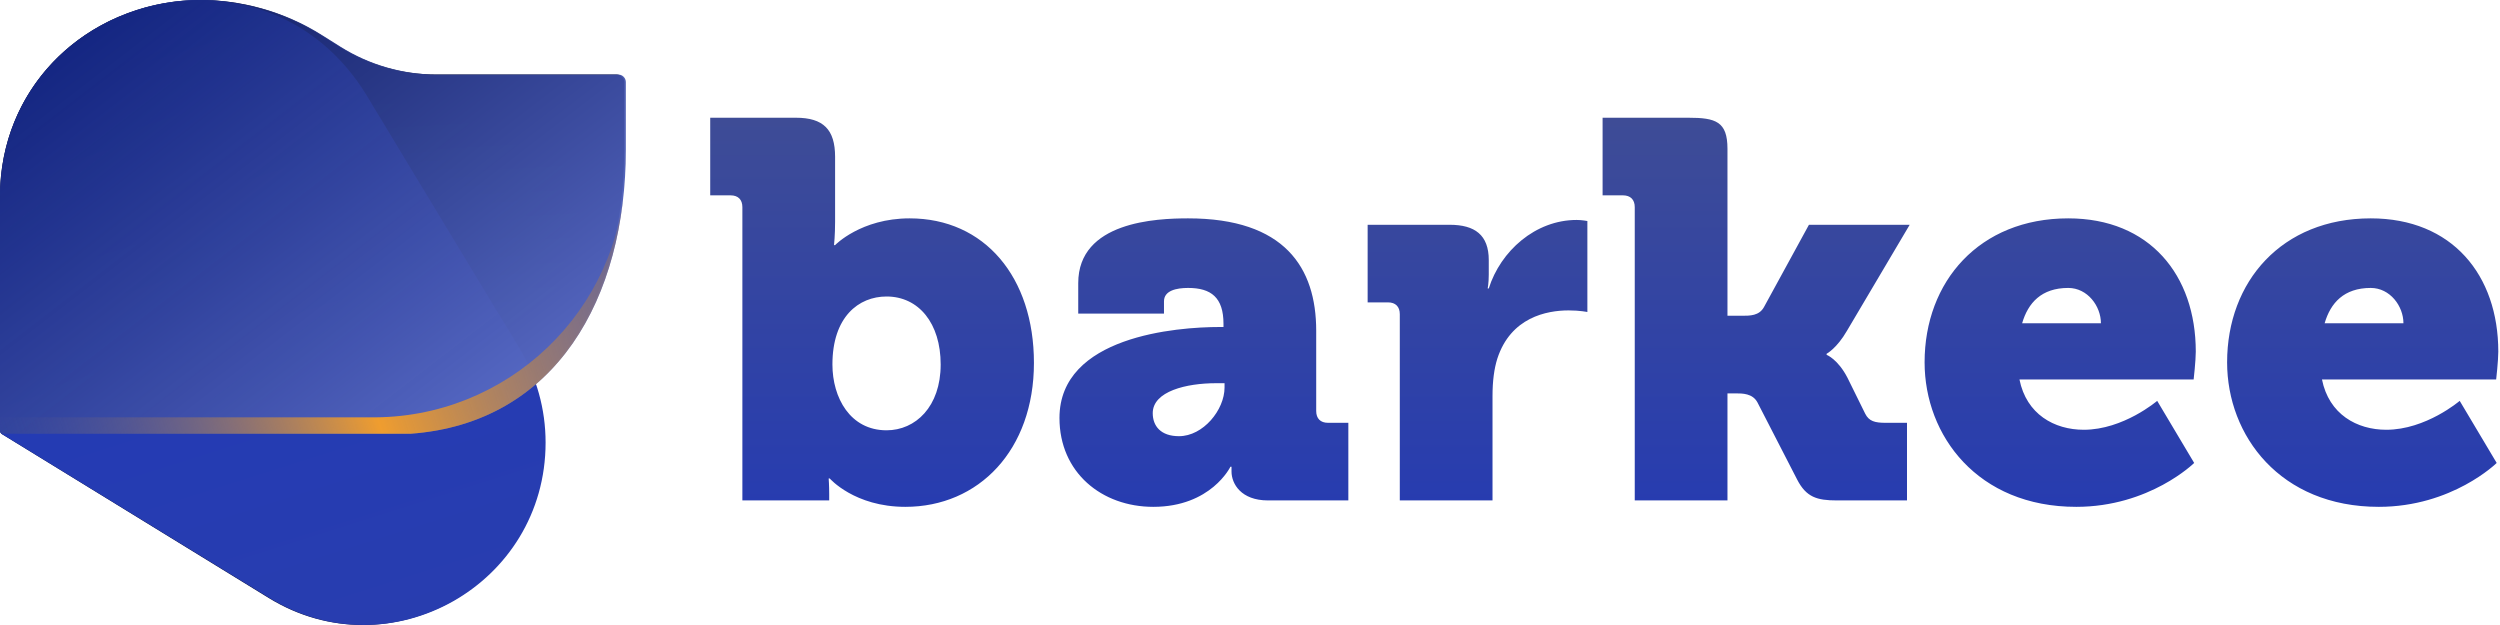
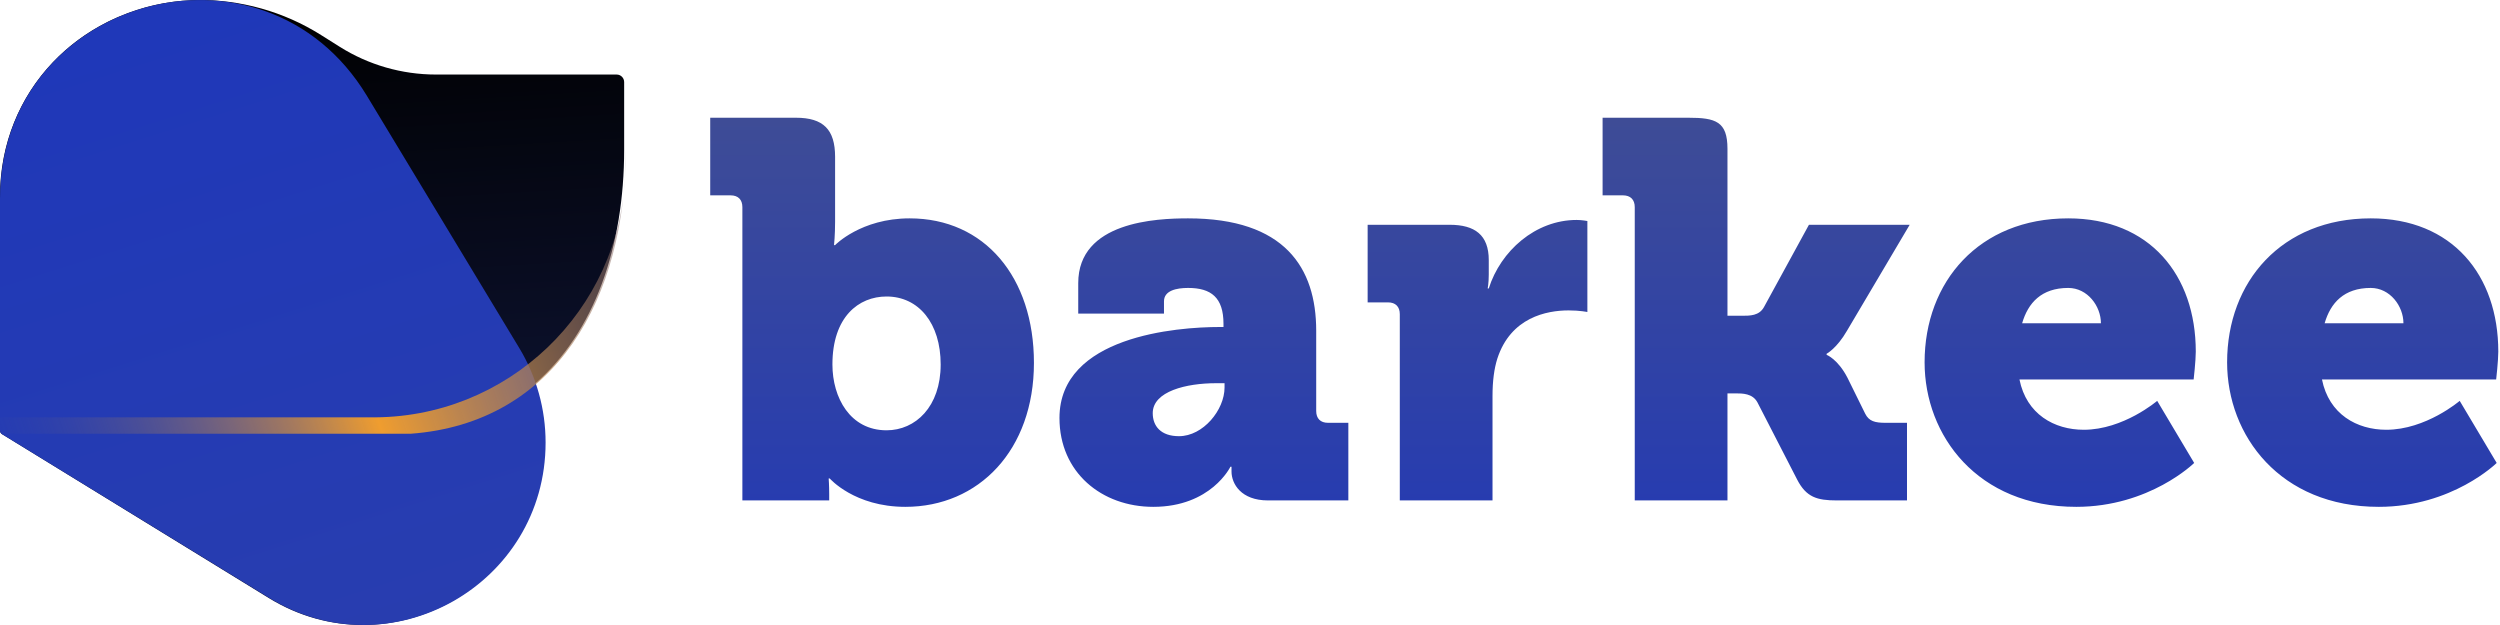
<svg xmlns="http://www.w3.org/2000/svg" width="160" height="40" viewBox="0 0 160 40" fill="none">
  <path d="M47.512 32.027V13.255C47.512 12.776 47.238 12.502 46.758 12.502H45.454V7.535H50.942C52.691 7.535 53.446 8.288 53.446 10.035V14.18C53.446 15.071 53.377 15.687 53.377 15.687H53.446C53.446 15.687 55.093 13.975 58.214 13.975C63.016 13.975 66.172 17.742 66.172 23.223C66.172 28.807 62.639 32.438 57.94 32.438C54.681 32.438 53.103 30.622 53.103 30.622H53.035C53.035 30.622 53.069 31.067 53.069 31.616V32.027H47.512ZM53.275 23.326C53.275 25.45 54.407 27.539 56.739 27.539C58.591 27.539 60.203 26.032 60.203 23.326C60.203 20.688 58.797 18.976 56.739 18.976C54.955 18.976 53.275 20.277 53.275 23.326ZM67.806 26.752C67.806 21.511 75.319 20.928 78.062 20.928H78.303V20.723C78.303 19.044 77.514 18.428 76.039 18.428C75.284 18.428 74.495 18.599 74.495 19.284V20.072H69.007V18.119C69.007 14.18 74.015 13.975 76.039 13.975C82.213 13.975 84.237 17.126 84.237 21.168V26.306C84.237 26.786 84.511 27.06 84.991 27.06H86.294V32.027H81.149C79.434 32.027 78.817 30.965 78.817 30.177C78.817 30.04 78.817 29.869 78.817 29.869H78.748C78.748 29.869 77.514 32.438 73.809 32.438C70.516 32.438 67.806 30.245 67.806 26.752ZM73.775 26.443C73.775 27.265 74.289 27.916 75.455 27.916C76.999 27.916 78.371 26.238 78.371 24.799V24.525H77.823C75.936 24.525 73.775 25.039 73.775 26.443ZM89.587 32.027V20.106C89.587 19.627 89.313 19.352 88.832 19.352H87.529V14.386H92.777C94.389 14.386 95.281 15.036 95.281 16.646V17.571C95.281 18.119 95.212 18.462 95.212 18.462H95.281C96.036 16.064 98.265 14.077 100.906 14.077C101.249 14.077 101.592 14.146 101.592 14.146V19.969C101.592 19.969 101.112 19.866 100.392 19.866C98.985 19.866 96.688 20.312 95.83 22.949C95.624 23.6 95.521 24.388 95.521 25.347V32.027H89.587ZM104.624 32.027V13.255C104.624 12.776 104.349 12.502 103.869 12.502H102.566V7.535H108.054C109.803 7.535 110.558 7.774 110.558 9.521V20.209H111.484C111.999 20.209 112.582 20.209 112.89 19.661L115.772 14.386H122.22L118.207 21.168C117.555 22.298 116.903 22.641 116.903 22.641V22.709C116.903 22.709 117.624 22.983 118.241 24.182L119.373 26.477C119.613 26.957 119.99 27.06 120.676 27.06H122.048V32.027H117.555C116.286 32.027 115.6 31.821 115.017 30.691L112.479 25.758C112.17 25.176 111.518 25.176 111.072 25.176H110.558V32.027H104.624ZM123.174 23.189C123.174 18.017 126.673 13.975 132.367 13.975C137.58 13.975 140.53 17.605 140.53 22.504C140.53 23.086 140.393 24.285 140.393 24.285H129.245C129.691 26.512 131.475 27.505 133.361 27.505C135.899 27.505 138.06 25.655 138.06 25.655L140.427 29.629C140.427 29.629 137.58 32.438 132.881 32.438C126.57 32.438 123.174 27.882 123.174 23.189ZM129.417 20.688H134.459C134.459 19.592 133.601 18.428 132.367 18.428C130.652 18.428 129.794 19.387 129.417 20.688ZM142.535 23.189C142.535 18.017 146.034 13.975 151.728 13.975C156.941 13.975 159.891 17.605 159.891 22.504C159.891 23.086 159.754 24.285 159.754 24.285H148.606C149.052 26.512 150.836 27.505 152.722 27.505C155.26 27.505 157.421 25.655 157.421 25.655L159.788 29.629C159.788 29.629 156.941 32.438 152.242 32.438C145.931 32.438 142.535 27.882 142.535 23.189ZM148.777 20.688H153.82C153.82 19.592 152.962 18.428 151.728 18.428C150.012 18.428 149.155 19.387 148.777 20.688Z" fill="url(#paint0_linear_273_454)" />
  <path d="M12.554 0.002C15.38 -0.042 18.159 0.737 20.549 2.243L21.735 2.99C23.581 4.154 25.721 4.771 27.904 4.771H39.468C39.732 4.771 39.946 4.989 39.946 5.253C39.946 10.306 39.946 0.339 39.946 9.575C39.946 15.741 38.062 21.271 34.211 24.582C34.614 25.781 34.825 27.043 34.825 28.32C34.825 37.424 24.921 43.017 17.199 38.273L0.13 27.786C0.063 27.745 0.019 27.677 0.006 27.601C0.002 27.585 1.11581e-05 27.57 0 27.554V12.553C8.80788e-05 9.198 1.269 6.212 3.375 3.993C3.384 3.984 3.393 3.975 3.401 3.966C4.383 2.938 5.544 2.077 6.845 1.422C6.883 1.402 6.922 1.382 6.961 1.363C7.04 1.325 7.12 1.288 7.199 1.251C7.315 1.197 7.431 1.143 7.549 1.092C7.581 1.078 7.613 1.065 7.645 1.052C9.101 0.434 10.665 0.078 12.245 0.014C12.348 0.009 12.451 0.005 12.554 0.002Z" fill="url(#paint1_linear_273_454)" />
  <path d="M0 12.732C0 -0.126 16.847 -4.851 23.489 6.144L33.235 22.276C34.336 24.098 34.918 26.189 34.918 28.321C34.918 37.425 24.987 43.017 17.245 38.273L0.13 27.787C0.049 27.737 0 27.649 0 27.554V12.732Z" fill="url(#paint2_linear_273_454)" />
-   <path d="M1.17332e-06 12.553C-1.59899e-08 5.589 5.473 0.206 12.587 0.002C15.421 -0.043 18.207 0.736 20.604 2.243L21.793 2.99C23.644 4.154 25.789 4.772 27.978 4.772H39.574C39.838 4.772 40.053 4.989 40.053 5.253C40.053 10.307 40.053 0.339 40.053 9.575C40.053 19.081 35.567 27.08 26.279 27.758H23.63H11.815H0.205C0.092 27.758 -8.83092e-09 27.667 0 27.554L1.17332e-06 12.553Z" fill="url(#paint3_linear_273_454)" />
  <path d="M0 26.709H23.63C32.449 26.848 39.744 19.888 40.008 11.084L40.053 9.565C40.053 0.051 40.053 19.08 40.053 9.565C40.053 19.08 35.567 27.081 26.279 27.76H23.63H11.815H0.205C0.092 27.76 -8.83092e-09 27.668 0 27.555V26.709Z" fill="url(#paint4_linear_273_454)" />
  <defs>
    <linearGradient id="paint0_linear_273_454" x1="102.749" y1="32.372" x2="102.749" y2="7.573" gradientUnits="userSpaceOnUse">
      <stop stop-color="#273CB0" />
      <stop offset="1" stop-color="#3E4C96" />
    </linearGradient>
    <linearGradient id="paint1_linear_273_454" x1="19.973" y1="0" x2="22.376" y2="39.999" gradientUnits="userSpaceOnUse">
      <stop />
      <stop offset="1" stop-color="#121A45" />
    </linearGradient>
    <linearGradient id="paint2_linear_273_454" x1="-2.724" y1="-9.72" x2="19.532" y2="60.456" gradientUnits="userSpaceOnUse">
      <stop offset="0.135" stop-color="#1E37BA" />
      <stop offset="1" stop-color="#2C40AB" />
    </linearGradient>
    <linearGradient id="paint3_linear_273_454" x1="30.52" y1="34.08" x2="0.051" y2="-5.399" gradientUnits="userSpaceOnUse">
      <stop stop-color="#6173CE" />
      <stop offset="1" stop-color="#001063" stop-opacity="0.8" />
    </linearGradient>
    <linearGradient id="paint4_linear_273_454" x1="52.87" y1="9.258" x2="-1.554" y2="27.773" gradientUnits="userSpaceOnUse">
      <stop stop-color="#3B4B9C" stop-opacity="0.1" />
      <stop offset="0.571" stop-color="#EF9D2F" />
      <stop offset="1" stop-color="#34469F" stop-opacity="0" />
    </linearGradient>
  </defs>
</svg>